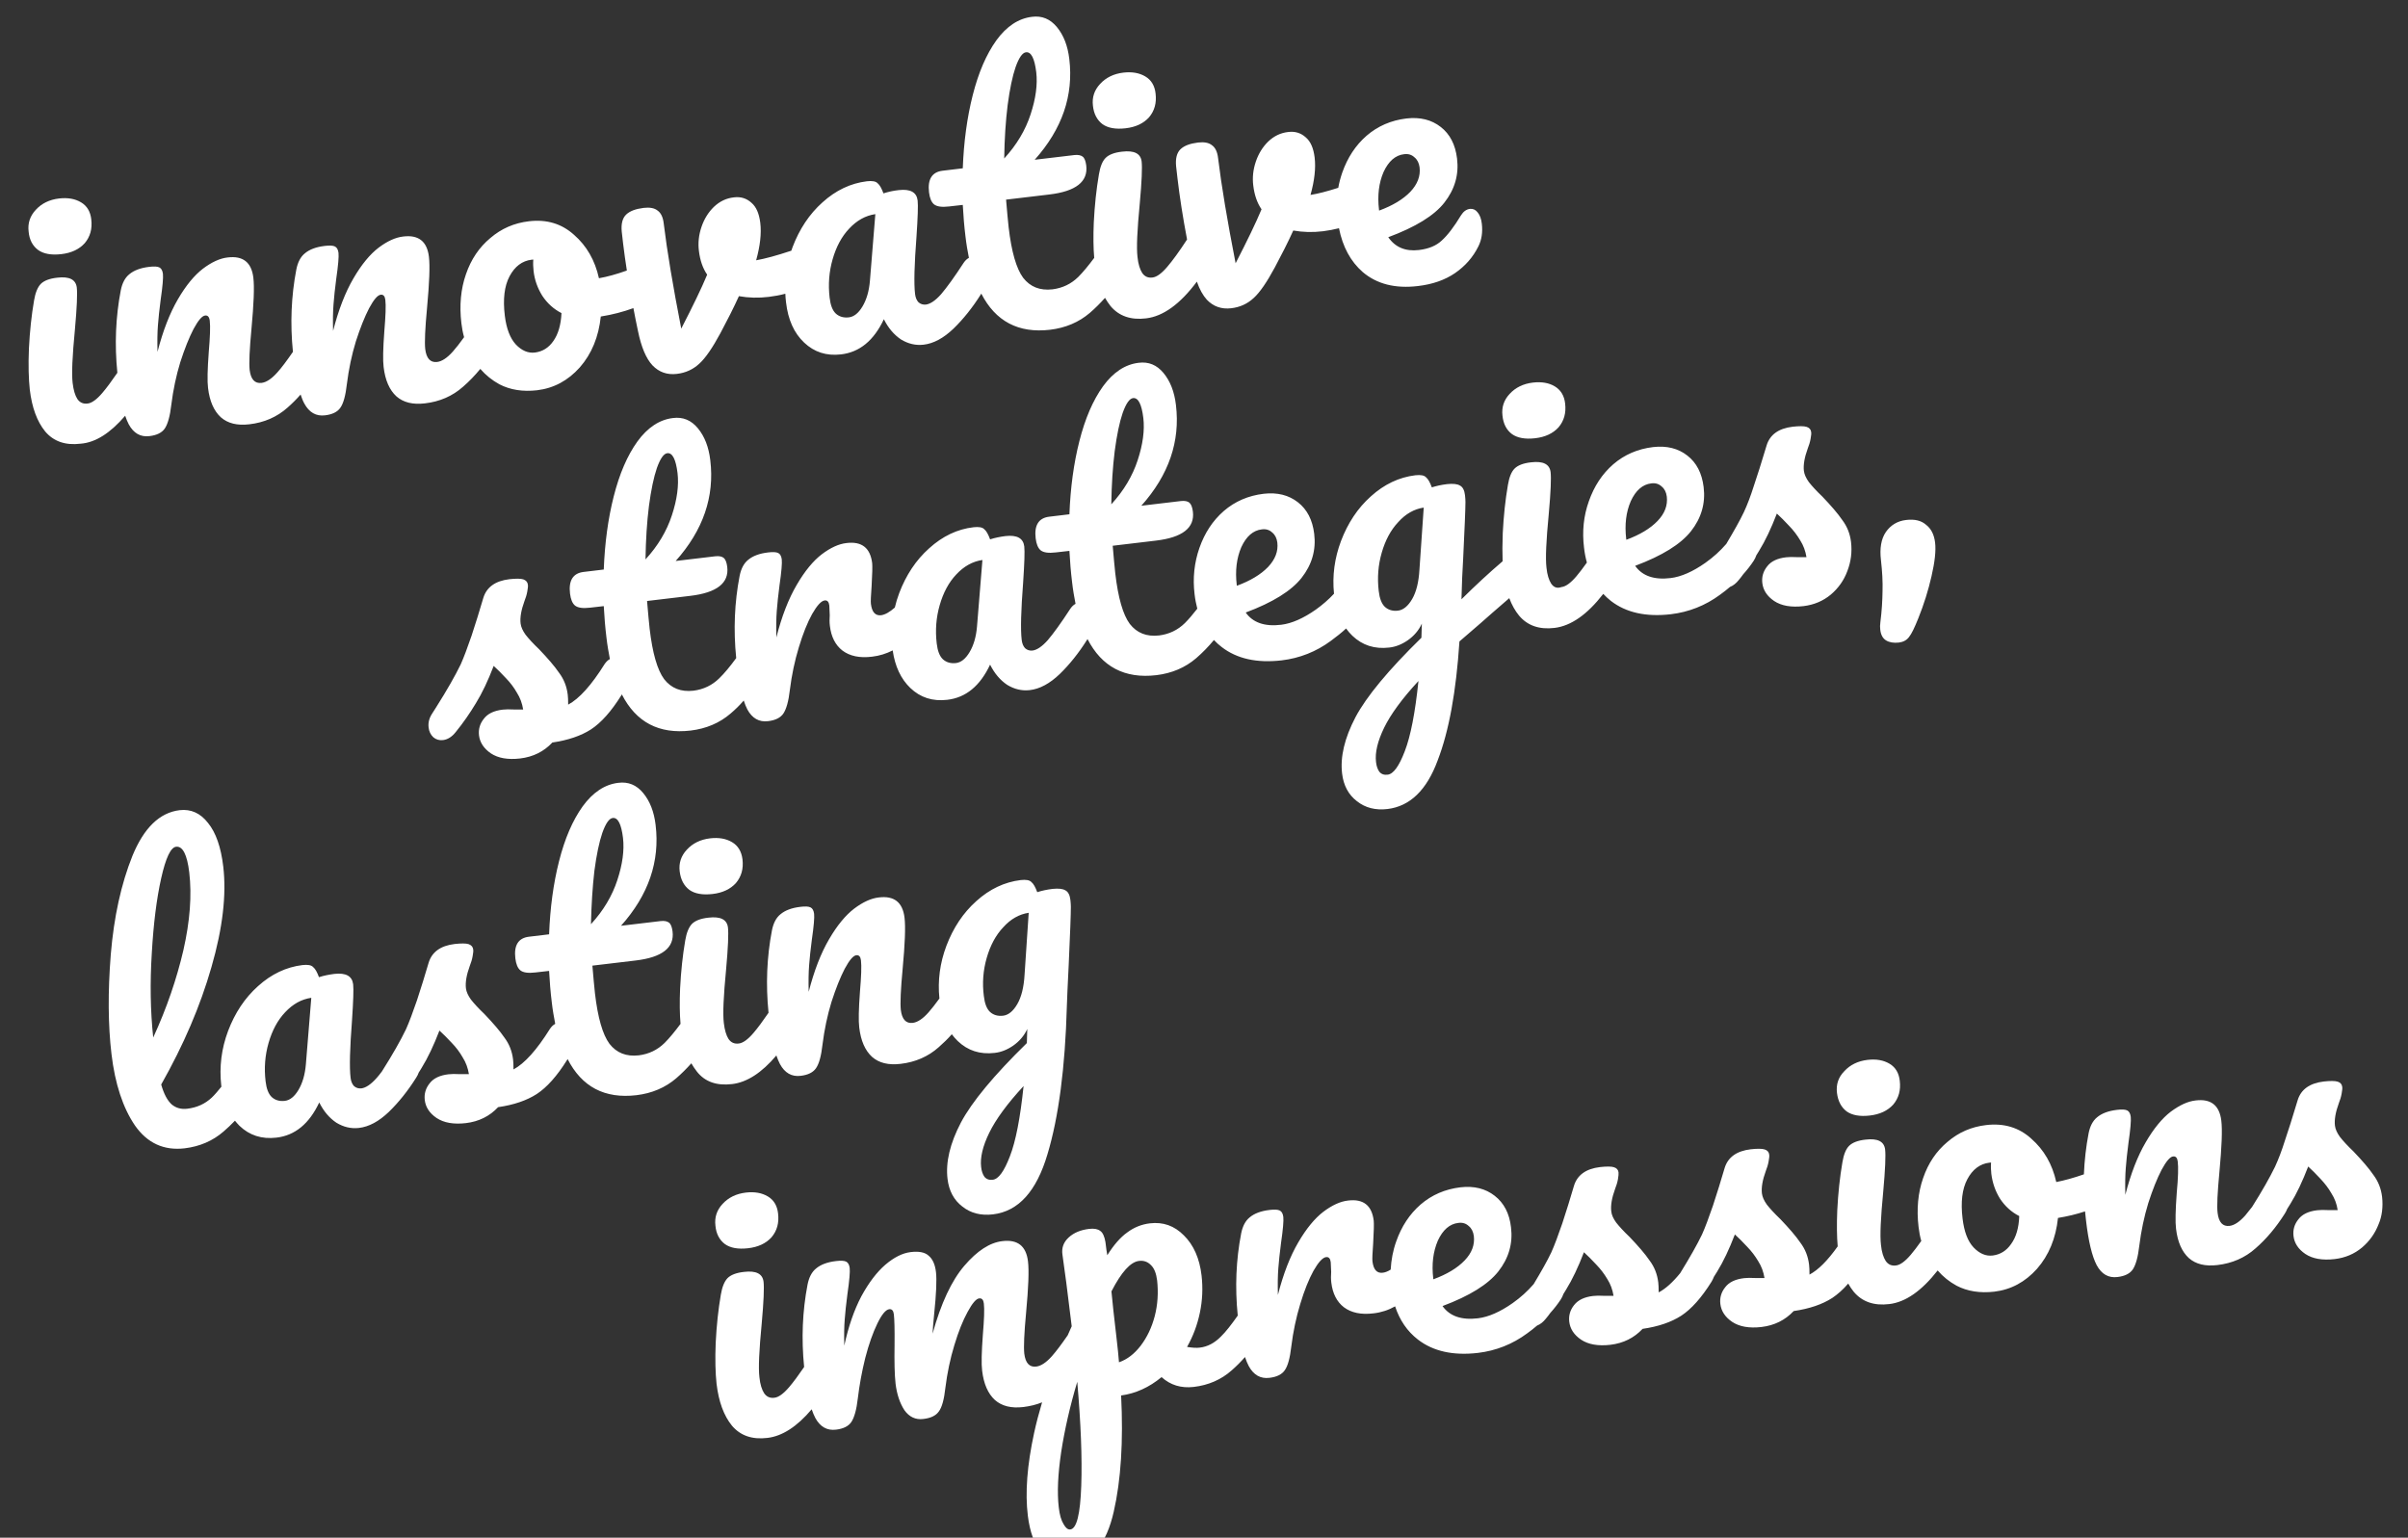
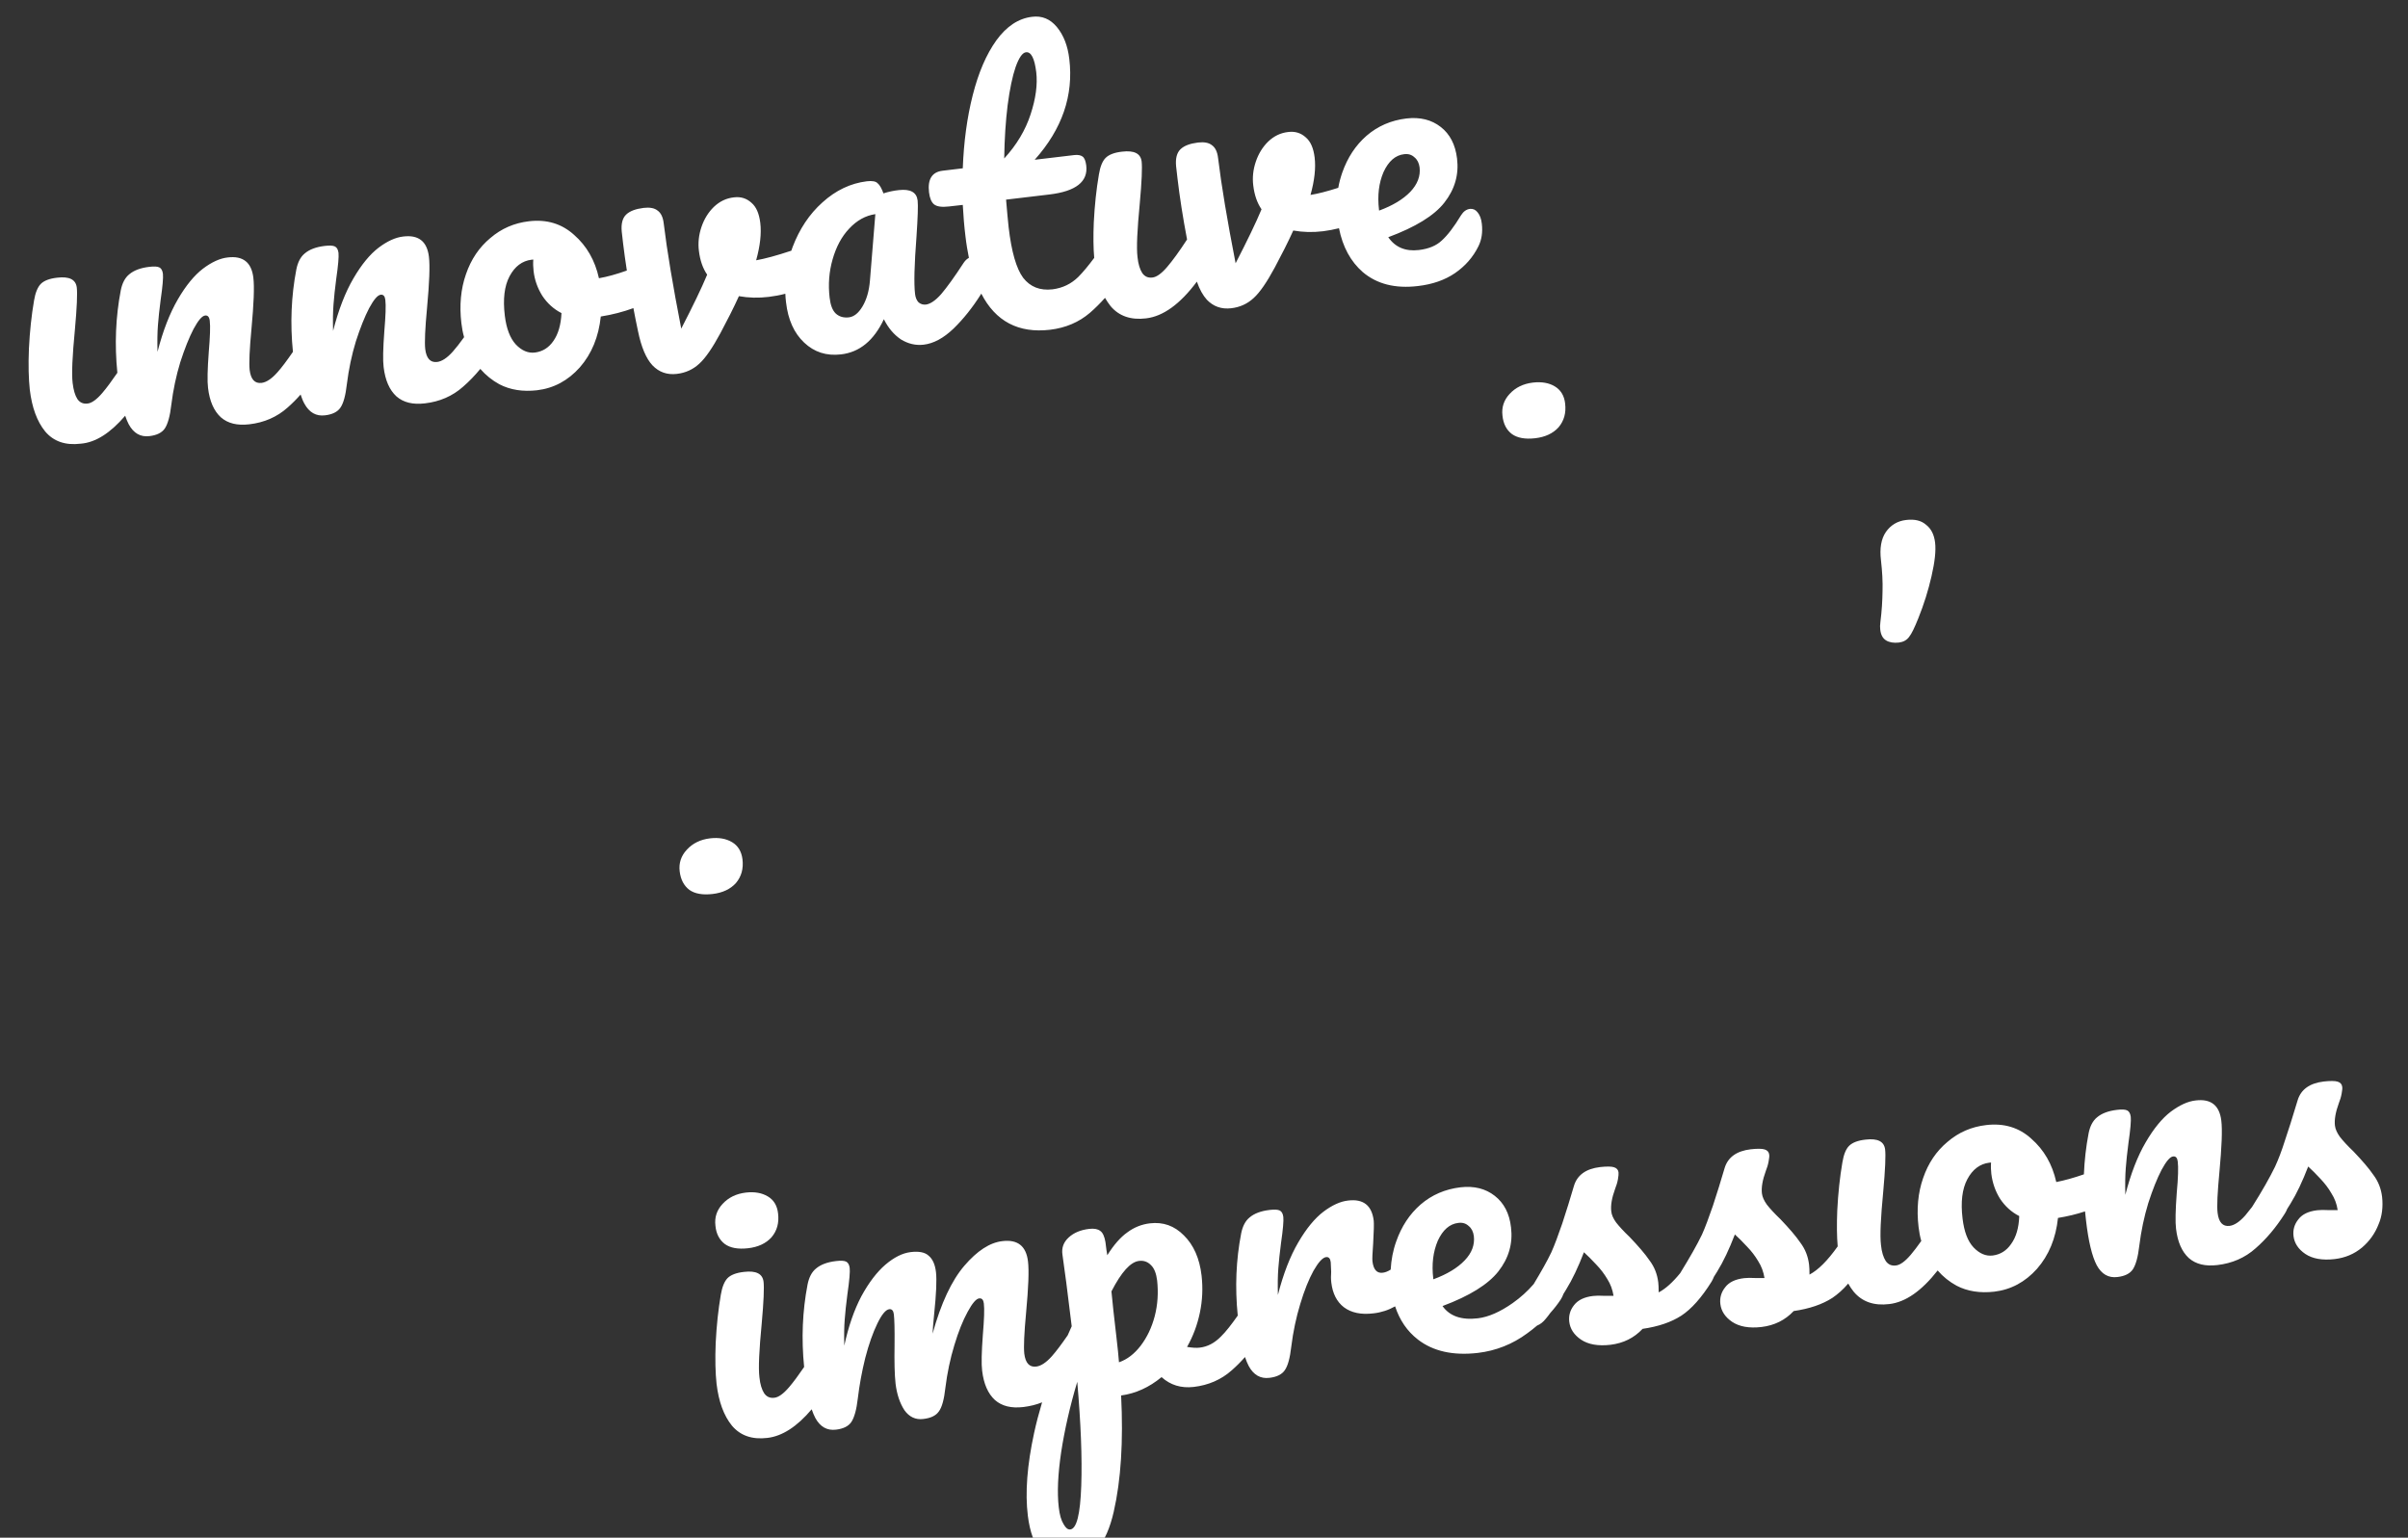
<svg xmlns="http://www.w3.org/2000/svg" version="1.1" id="Layer_1" x="0px" y="0px" viewBox="0 0 1691 1080" style="enable-background:new 0 0 1691 1080;" xml:space="preserve">
  <rect x="0" y="0" width="1691" height="1080" fill="#333333" stroke="none" />
  <style type="text/css">
	.st0{fill:#FFFFFF;}
</style>
  <g>
-     <path class="st0" d="M1290,767.6c0.7,5.8,3,10.1,6.8,13c3.8,2.7,9.3,3.7,16.2,2.9c7.1-0.8,12.6-3.4,16.5-7.7   c3.8-4.5,5.4-10,4.6-16.7c-0.6-5.5-3-9.5-7.2-12c-4.2-2.5-9.3-3.4-15.4-2.7c-6.8,0.8-12.3,3.5-16.4,8   C1290.9,756.7,1289.3,761.8,1290,767.6z" />
    <path class="st0" d="M1672.8,840.6c-0.7-5.8-2.7-10.9-6.1-15.4c-3.2-4.7-7.9-10.1-14-16.5c-4.2-4-7.3-7.4-9.5-10.2   c-2-2.8-3.2-5.4-3.5-7.9c-0.5-4.1,0.4-9.4,2.7-15.7c0.9-2.3,1.6-4.5,2-6.8c0.4-2.2,0.6-3.8,0.4-4.8c-0.2-1.8-1.3-3-3.2-3.6   c-1.9-0.6-5.2-0.6-9.8-0.1c-9.9,1.2-16,5.6-18.3,13.2c-3.6,12-6.6,21.5-9,28.5c-2.2,7-4.5,13-6.9,18.2c-3.6,7.4-8.9,16.8-16.1,28.2   c-1.8,2.3-3.4,4.3-4.8,6c-4,4.5-7.7,6.9-11,7.3c-4.8,0.6-7.6-2.5-8.4-9.1c-0.6-4.6-0.1-14.3,1.3-29.1c1.6-17.3,2.1-29.2,1.3-35.7   c-1.3-10.8-7.3-15.5-18-14.2c-5.5,0.6-11.3,3.3-17.5,7.9c-6,4.6-11.9,11.7-17.6,21.5c-5.7,9.7-10.5,22.1-14.3,36.9   c-0.2-7.4-0.1-13.6,0.3-18.7c0.4-5.1,1-11,1.9-17.8c1.4-9.6,1.9-15.7,1.6-18.3c-0.3-2.3-1.1-3.8-2.5-4.5c-1.4-0.7-3.8-0.8-7.1-0.4   c-6.1,0.7-10.8,2.5-14,5.2c-3.1,2.5-5,6.3-6,11.3c-1.8,9.4-2.9,19-3.3,28.8c-7.2,2.5-13.7,4.3-19.4,5.4   c-2.8-12.6-8.7-22.7-17.5-30.4c-8.6-7.9-19.3-11.1-31.8-9.6c-10.3,1.2-19.3,5.1-27.1,11.8c-7.8,6.5-13.5,14.9-17.1,25.4   c-3.6,10.3-4.7,21.8-3.2,34.4c0.4,3.4,1,6.7,1.9,9.8c-2.8,4-5.3,7.2-7.4,9.7c-4,4.7-7.5,7.2-10.4,7.5c-3.1,0.4-5.5-0.7-7.2-3.2   c-1.6-2.5-2.8-6.2-3.3-11.2c-0.8-6.5-0.2-19,1.6-37.7c1.4-15.4,1.8-25.2,1.3-29.4c-0.7-5.6-5.2-7.9-13.7-6.9   c-5.5,0.6-9.3,2.1-11.6,4.4c-2.3,2.3-3.8,6.2-4.7,11.6c-1.8,10.4-3,21.7-3.6,33.7c-0.4,10-0.3,18.4,0.3,25.3   c-7.1,10-13.7,16.6-19.8,19.8c0-3-0.1-5.4-0.3-7c-0.7-5.8-2.7-10.9-6.1-15.4c-3.2-4.7-7.9-10.1-14-16.5c-4.2-4-7.3-7.4-9.5-10.2   c-2-2.8-3.2-5.4-3.5-7.9c-0.5-4.1,0.4-9.4,2.7-15.7c0.9-2.3,1.6-4.5,2-6.8c0.4-2.2,0.6-3.8,0.4-4.8c-0.2-1.8-1.3-3-3.2-3.6   c-1.9-0.6-5.2-0.6-9.8-0.1c-9.9,1.2-16,5.6-18.3,13.2c-2.6,9-5.4,17.8-8.2,26.4c-2.9,8.4-5.4,15.2-7.7,20.3   c-3.4,7.1-8.6,16.2-15.3,27.1c-5.3,6.5-10.3,11-15.1,13.5c0-3-0.1-5.4-0.3-7c-0.7-5.8-2.7-10.9-6.1-15.4c-3.2-4.7-7.9-10.1-14-16.5   c-4.2-4-7.3-7.4-9.5-10.2c-2-2.8-3.2-5.4-3.4-7.9c-0.5-4.1,0.4-9.4,2.7-15.7c0.9-2.3,1.6-4.5,2-6.8c0.4-2.2,0.5-3.8,0.4-4.8   c-0.2-1.8-1.3-3-3.2-3.6s-5.2-0.6-9.8-0.1c-9.9,1.2-16,5.6-18.3,13.2c-2.6,9-5.4,17.8-8.2,26.4c-2.9,8.4-5.4,15.2-7.7,20.3   c-2.9,6.1-7.1,13.5-12.4,22.3c-4.3,5-9.2,9.4-14.7,13.3c-8.8,6.2-17,9.8-24.4,10.7c-11.6,1.4-19.9-1.5-24.9-8.6   c19-7.1,32-15.2,39.2-24.3c7.3-9.3,10.3-19.6,8.9-31c-1.1-9.8-5-17.1-11.4-22.1c-6.5-5.1-14.5-7.1-24.1-6   c-10.8,1.3-20.1,5.3-28,12.1c-7.8,6.8-13.4,15.4-17.1,25.9c-2.3,6.4-3.5,13-3.9,19.8c-2,1.3-3.9,2-5.6,2.2c-4.1,0.5-6.5-2.2-7.2-8   c-0.2-1.7,0-5.9,0.5-12.6c0.5-8.5,0.6-13.8,0.4-15.9c-1.3-10.8-7.3-15.5-18-14.2c-5.5,0.6-11.3,3.3-17.4,7.9   c-6,4.6-11.9,11.7-17.6,21.5c-5.7,9.7-10.5,22.1-14.3,36.9c-0.2-7.4-0.1-13.6,0.3-18.7c0.4-5.1,1-11,1.9-17.8   c1.4-9.6,1.9-15.7,1.6-18.3c-0.3-2.3-1.1-3.8-2.5-4.5c-1.4-0.7-3.8-0.8-7.1-0.4c-6.1,0.7-10.8,2.5-14,5.2c-3.1,2.5-5,6.3-6,11.3   c-3.6,18.6-4.4,37.8-2.4,57.7c-4.5,6.4-8.4,11.4-11.8,14.7c-4.5,4.6-9.5,7.2-14.9,7.8c-2.3,0.3-5.3,0.1-8.9-0.5   c4.2-7.4,7.2-15.4,9-24c1.8-8.6,2.2-17.3,1.2-26.1c-1.4-12.1-5.6-21.5-12.4-28.2c-6.7-6.8-14.6-9.6-23.9-8.5   c-5.8,0.7-11.1,2.8-15.9,6.4c-4.8,3.4-9.5,8.8-14,16c-0.4-2-0.8-5-1.3-9.2c-0.7-4.1-1.9-6.7-3.7-7.9c-1.7-1.3-4.2-1.8-7.7-1.4   c-6,0.7-10.8,2.7-14.4,6c-3.6,3.3-5.1,7.3-4.4,12.1c1.4,9.4,3.6,26.2,6.5,50.3c-1,2.1-1.9,4.2-2.8,6.3c-4.4,6.4-8.1,11.3-11.1,14.7   c-4,4.5-7.7,6.9-11,7.3c-4.8,0.6-7.6-2.5-8.4-9.1c-0.5-4.6-0.1-14.3,1.3-29.1c1.6-17.3,2.1-29.2,1.3-35.7   c-1.3-10.8-7.3-15.5-18-14.2c-8.8,1-17.7,6.8-26.7,17.3s-16.4,26.4-22.3,47.7c0.1-3,0.5-7.6,1.1-13.7c1.5-14.3,1.9-24.1,1.3-29.4   c-0.6-5.5-2.4-9.4-5.2-11.7c-2.6-2.4-6.8-3.2-12.6-2.5c-5.8,0.7-11.7,3.7-17.8,8.9c-5.9,5.1-11.5,12.4-16.8,22.1   c-5.1,9.7-9.1,21.2-12,34.7c-0.2-7.4-0.1-13.5,0.3-18.4c0.4-5.1,1-11,1.9-17.8c1.4-9.6,1.9-15.7,1.6-18.3c-0.3-2.3-1.1-3.8-2.5-4.5   c-1.4-0.7-3.8-0.8-7.1-0.4c-6.1,0.7-10.8,2.5-14,5.2c-3.1,2.5-5,6.3-6,11.3c-3.6,18.7-4.4,38-2.4,57.9c-4.1,6-7.6,10.7-10.5,14.1   c-4,4.7-7.5,7.2-10.4,7.5c-3.1,0.4-5.5-0.7-7.2-3.2c-1.6-2.5-2.8-6.2-3.3-11.2c-0.8-6.5-0.2-19,1.6-37.7   c1.4-15.4,1.8-25.2,1.3-29.4c-0.7-5.6-5.2-7.9-13.7-6.9c-5.5,0.6-9.3,2.1-11.6,4.4c-2.2,2.3-3.8,6.2-4.7,11.6   c-1.8,10.4-3,21.7-3.6,33.7c-0.5,11.8-0.2,21.4,0.6,28.9c1.5,12.6,5.1,22.4,10.8,29.4c5.9,7,14.2,9.9,24.9,8.6   c10.4-1.2,20.8-7.9,31.1-20.1c0.8,2.3,1.6,4.3,2.5,6c3.4,6.3,8.3,9.1,14.6,8.3c5.1-0.6,8.7-2.4,10.7-5.3c2.1-3.1,3.7-8.7,4.6-16.7   c1.1-9.2,2.8-18.6,5.2-28.3c2.5-9.7,5.4-17.8,8.5-24.2c3.1-6.4,5.9-9.8,8.4-10.1c1.8-0.2,2.9,1,3.2,3.6c0.4,3.3,0.6,10.3,0.5,21.1   c-0.2,12.1,0,21.3,0.7,27.6c0.9,7.4,3,13.7,6.2,18.6c3.4,4.8,7.9,6.9,13.3,6.2c5.3-0.6,8.9-2.4,10.9-5.3c2.2-2.9,3.7-8.5,4.6-16.7   c1.3-10.4,3.4-20.4,6.3-29.9c2.9-9.6,6-17.3,9.3-23.3c3.3-6.1,6-9.3,8.2-9.5c1.8-0.2,2.9,1,3.2,3.6c0.5,4,0.2,11.3-0.7,22   c-0.9,12.2-1.1,20.6-0.5,25.2c1.1,9.3,4.1,16.1,9,20.6c4.9,4.3,11.5,5.9,20,4.9c4.7-0.6,9-1.6,13.1-3.3c-2.2,7.4-4.1,14.6-5.6,21.5   c-4.9,22.6-6.4,42-4.4,58.2c1.4,11.4,4.6,20.1,9.6,26.1c5.1,5.9,12.1,8.4,21,7.3c14.7-1.7,24.6-13.8,29.7-36.2   c5.1-22.3,6.8-49.5,5.2-81.7c10.2-1.4,19.7-5.7,28.4-12.9c6.2,5.6,13.7,7.9,22.5,6.9c10.4-1.2,19.4-5.1,26.8-11.7   c3.2-2.8,6.3-5.9,9.3-9.3c0.8,2.4,1.7,4.6,2.6,6.3c3.4,6.3,8.3,9.1,14.6,8.3c5.1-0.6,8.7-2.4,10.7-5.3c2.2-3.1,3.7-8.7,4.6-16.7   c1.3-10.4,3.4-20.4,6.3-29.9c2.9-9.6,6-17.3,9.3-23.3c3.5-6.1,6.4-9.3,8.9-9.6c1.8-0.2,2.9,1,3.2,3.6c0.1,1.2,0.2,3.4,0.3,6.8   c-0.2,2.5-0.2,5.1,0.1,7.5c0.9,7.6,3.8,13.4,8.8,17.3c5.2,3.9,12.1,5.4,20.9,4.3c5.4-0.6,10.5-2.3,15.1-4.9   c3.2,9.7,8.5,17.5,16,23.3c10.7,8.3,24.8,11.4,42.1,9.4c12.7-1.5,24.3-6.1,34.6-13.7c2.5-1.8,4.8-3.6,7-5.5   c2.3-0.9,4.3-2.5,6.2-4.9c1.1-1.3,2.1-2.6,3.1-4c2.8-3.1,5.2-6.2,7.3-9.4c0.8-1.2,1.4-2.5,1.9-3.9c0.6-1,1.3-2,1.9-3.1   c4.4-7.1,8.5-15.8,12.5-26.2c2.6,2.4,5.5,5.2,8.6,8.6c3.1,3.2,5.6,6.5,7.8,10.2c2.3,3.6,3.7,7.5,4.4,11.8c-1.5,0-3.8,0-6.8,0   c-2.9-0.2-5.4-0.1-7.5,0.1c-6.1,0.7-10.6,2.8-13.4,6.4c-2.8,3.5-3.9,7.4-3.4,11.7c0.6,5,3.3,9.2,8.3,12.6c5.1,3.4,12,4.6,20.6,3.6   c9.1-1.1,16.6-4.8,22.6-11.2c11.1-1.6,20.1-4.7,27.1-9.2c7.2-4.7,14.3-12.7,21.3-23.9c0.7-1.1,1.2-2.3,1.7-3.5   c0.7-1.2,1.5-2.3,2.2-3.5c4.4-7.1,8.5-15.8,12.5-26.2c2.6,2.4,5.5,5.2,8.6,8.6c3.1,3.2,5.6,6.5,7.8,10.2c2.3,3.6,3.7,7.5,4.4,11.8   c-1.5,0-3.8,0-6.8,0c-2.9-0.2-5.4-0.1-7.5,0.1c-6.1,0.7-10.6,2.8-13.3,6.4c-2.8,3.5-3.9,7.4-3.4,11.7c0.6,5,3.3,9.2,8.3,12.6   c5.1,3.4,12,4.6,20.6,3.6c9.1-1.1,16.6-4.8,22.6-11.2c11.1-1.6,20.1-4.7,27.1-9.2c3.7-2.5,7.5-5.8,11.2-10.1c1.2,2.1,2.4,4,3.9,5.8   c5.9,7,14.2,9.9,24.9,8.6c11.4-1.3,22.7-9.2,34-23.6c3.8,4.4,8.2,7.9,13.3,10.7c7.7,4,16.5,5.3,26.4,4.2   c11.8-1.4,21.8-6.8,30.1-16.1c8.3-9.5,13.2-21.4,14.7-35.7c6.7-1.1,13-2.6,19-4.6c0.2,2.2,0.4,4.3,0.7,6.5   c1.7,14.6,4.2,25,7.5,31.3c3.4,6.3,8.3,9.1,14.6,8.3c5.1-0.6,8.7-2.4,10.7-5.3c2.1-3.1,3.7-8.7,4.6-16.7   c1.3-10.4,3.4-20.4,6.3-29.9c3.1-9.6,6.2-17.3,9.3-23.3c3.3-6.1,6-9.3,8.2-9.5c1.8-0.2,2.9,1,3.2,3.6c0.5,4,0.3,11.3-0.7,22   c-0.9,12.2-1.1,20.6-0.5,25.2c1.1,9.3,4.1,16.1,9,20.6c4.9,4.3,11.5,5.9,20,4.9c10.4-1.2,19.4-5.1,26.8-11.7   c7.6-6.6,14.4-14.7,20.5-24.3c0.7-1.1,1.3-2.2,1.8-3.5c0.7-1.2,1.5-2.3,2.2-3.5c4.4-7.1,8.5-15.8,12.5-26.2   c2.6,2.4,5.5,5.2,8.6,8.6c3,3.2,5.6,6.5,7.7,10.2c2.3,3.6,3.8,7.5,4.4,11.8c-1.5,0-3.8,0-6.8,0c-2.9-0.2-5.4-0.1-7.5,0.1   c-6.1,0.7-10.6,2.8-13.3,6.4c-2.8,3.5-3.9,7.4-3.4,11.7c0.6,5,3.3,9.2,8.3,12.6c5.1,3.4,12,4.6,20.6,3.6c7.5-0.9,13.8-3.6,19.2-8.1   c5.3-4.5,9.2-10,11.7-16.5C1672.7,854.4,1673.6,847.6,1672.8,840.6z M759.3,1043.6c-0.7,19.9-3.2,30.1-7.7,30.6   c-1.7,0.2-3.2-1-4.7-3.7c-1.7-2.7-2.8-6.6-3.4-11.9c-1.2-10.3-0.6-23.2,1.7-38.7c2.4-15.6,6.1-32,11.3-49.4   C759,999.5,760,1023.8,759.3,1043.6z M810.9,924.4c-2.1,8-5.4,14.9-9.9,20.8c-4.4,5.7-9.4,9.6-15.2,11.6c-0.3-4.2-0.9-10-1.8-17.7   c-1.7-14.1-2.8-24.8-3.5-32.1c7-13.6,13.4-20.7,19.4-21.4c3.3-0.4,6.1,0.6,8.4,3c2.3,2.2,3.7,5.9,4.3,10.8   C813.5,908,813,916.3,810.9,924.4z M1006.5,898c-1.2-10.1-0.1-18.9,3.2-26.6c3.5-7.6,8.3-11.8,14.4-12.5c3-0.4,5.4,0.4,7.3,2.2   c2,1.6,3.2,4,3.6,7.1c0.7,6.1-1.4,11.8-6.5,17.1c-5.1,5.3-12.4,9.7-21.9,13.2L1006.5,898z M1412.3,873.7c-3.3,4.8-7.6,7.4-12.9,8.1   c-4.8,0.6-9.3-1.3-13.5-5.7c-4.1-4.4-6.6-11.1-7.7-20.2c-1.4-11.6-0.3-20.8,3.3-27.6c3.7-7,8.9-10.9,15.5-11.7l1.2-0.1   c-0.2,2.7-0.1,5.4,0.2,8c0.8,6.3,2.8,12.1,6.1,17.4c3.5,5.3,8,9.4,13.5,12.2C1417.7,862.4,1415.8,868.9,1412.3,873.7z" />
    <path class="st0" d="M1324.5,449.8c2.3,1.4,5.3,1.9,9,1.5c3.1-0.4,5.5-1.7,7.1-3.9c1.8-2.2,3.9-6.6,6.5-13.1   c3.9-9.7,7-19.5,9.3-29.6c2.3-10,3.2-17.9,2.5-23.7c-0.7-5.5-2.7-9.6-6.3-12.4c-3.4-3-8-4.1-14-3.4c-6.1,0.7-10.9,3.6-14.3,8.5   c-3.3,4.9-4.4,11.5-3.4,19.8c0.9,7.9,1.3,15.2,1.1,21.8c-0.1,6.6-0.5,13.7-1.5,21.6c-0.3,2-0.3,3.8-0.1,5.3   C1320.8,445.9,1322.2,448.4,1324.5,449.8z" />
-     <path class="st0" d="M774.2,87.2c3.8,2.7,9.2,3.7,16.2,2.9c7.1-0.8,12.6-3.4,16.5-7.7c3.8-4.5,5.4-10,4.6-16.7   c-0.6-5.5-3-9.5-7.2-12c-4.2-2.5-9.3-3.4-15.4-2.7c-6.8,0.8-12.3,3.5-16.4,8c-4,4.3-5.7,9.4-5,15.2C768.1,80,770.4,84.3,774.2,87.2   z" />
-     <path class="st0" d="M514.1,761.4c10.4-1.2,20.8-7.9,31.1-20.1c0.8,2.3,1.6,4.3,2.5,6c3.4,6.3,8.3,9.1,14.6,8.3   c5.1-0.6,8.7-2.4,10.7-5.3c2.2-3.1,3.7-8.7,4.6-16.7c1.3-10.4,3.4-20.4,6.3-29.9c3.1-9.6,6.2-17.3,9.3-23.3c3.3-6.1,6-9.3,8.2-9.5   c1.8-0.2,2.9,1,3.2,3.6c0.5,4,0.2,11.3-0.7,22c-0.9,12.2-1.1,20.6-0.5,25.2c1.1,9.3,4.1,16.1,9,20.6c4.9,4.3,11.5,5.9,20,4.9   c10.4-1.2,19.4-5.1,26.8-11.7c3.2-2.8,6.3-5.8,9.2-9.1c1.3,1.7,2.6,3.3,4.2,4.8c7,6.7,15.6,9.5,25.9,8.3c4.5-0.5,8.8-2.2,13-5.1   c4.3-3,7.7-6.9,9.9-11.7l-0.3,9.9c-23.2,22.7-38.6,41.3-46.3,55.8c-7.7,14.7-10.8,27.9-9.4,39.6c1,8.4,4.5,14.9,10.4,19.4   c5.9,4.7,13.1,6.5,21.5,5.5c17.9-2.1,30.6-16.2,38.3-42.3c7.8-25.9,12.4-60.6,13.6-104.1c0.1-4.7,0.6-14.4,1.3-29.1   c1-21.8,1.5-35.2,1.5-40.5c0-1.2-0.1-2.8-0.3-4.7c-0.4-3.6-1.6-5.9-3.6-6.9c-1.8-1.1-4.8-1.4-8.9-1c-4.1,0.5-7.7,1.3-10.8,2.3   c-1.3-3.5-2.6-5.9-4.1-7.1c-1.3-1.4-3.8-1.8-7.5-1.4c-11.4,1.4-21.8,6.3-31.2,14.8c-9.3,8.3-16.2,18.8-21,31.4   c-4.5,12-6.2,24.3-4.9,37c-2.9,4-5.5,7.3-7.7,9.8c-4,4.5-7.7,6.9-11,7.3c-4.8,0.6-7.6-2.5-8.4-9.1c-0.5-4.6-0.1-14.3,1.3-29.1   c1.6-17.3,2.1-29.2,1.3-35.7c-1.3-10.8-7.3-15.5-18-14.2c-5.5,0.6-11.3,3.3-17.4,7.9c-6,4.6-11.9,11.7-17.6,21.5   c-5.7,9.7-10.5,22.1-14.3,36.9c-0.2-7.4-0.1-13.6,0.3-18.7c0.4-5.1,1-11,1.9-17.8c1.4-9.6,1.9-15.7,1.6-18.3   c-0.3-2.3-1.1-3.8-2.5-4.5s-3.8-0.8-7.1-0.4c-6.1,0.7-10.8,2.5-14,5.2c-3.1,2.5-5,6.3-6,11.3c-3.6,18.7-4.4,38-2.4,57.9   c-4.1,6-7.6,10.7-10.5,14.1c-4,4.7-7.5,7.2-10.4,7.5c-3.1,0.4-5.5-0.7-7.2-3.2c-1.6-2.5-2.7-6.2-3.3-11.2c-0.8-6.5-0.2-19,1.6-37.7   c1.4-15.4,1.8-25.2,1.3-29.4c-0.7-5.6-5.2-7.9-13.7-6.9c-5.5,0.6-9.3,2.1-11.6,4.4c-2.2,2.3-3.8,6.2-4.7,11.6   c-1.8,10.4-3,21.7-3.6,33.7c-0.4,9.8-0.3,18.1,0.3,24.9c-4.1,5.5-7.8,10-11.2,13.4c-5,4.9-11,7.8-18.1,8.7   c-8.8,1-15.6-1.7-20.6-8.1c-4.8-6.5-8.2-18.3-10.2-35.5c-0.5-4.6-1.1-11.1-1.8-19.4l30.3-3.6c18.7-2.2,27.4-9,26-20.4   c-0.4-3.1-1.2-5.2-2.5-6.2c-1.3-1-3.3-1.4-5.9-1.1l-27.8,3.3c19.3-21.6,27.4-45.2,24.3-70.8c-1.1-9.3-4-16.7-8.7-22.4   c-4.7-5.7-10.5-8.1-17.5-7.2c-9.4,1.1-17.8,6.6-25,16.5c-7.1,9.9-12.6,22.7-16.6,38.5c-4,15.7-6.3,32.9-7,51.4l-14.2,1.7   c-7.4,0.9-10.6,6-9.5,15.2c0.5,4,1.6,6.8,3.5,8.4c2,1.6,5.5,2.1,10.5,1.5l9.7-1.1c0.4,7.5,1,14.9,1.9,22.2c0.6,5.3,1.5,10.3,2.4,15   c-1.4,0.7-2.6,1.9-3.7,3.5c-9.3,14.9-17.8,24.3-25.6,28.5c0-3-0.1-5.4-0.3-7c-0.7-5.8-2.7-10.9-6.1-15.4c-3.2-4.7-7.9-10.1-14-16.5   c-4.2-4-7.3-7.4-9.5-10.2c-2-2.8-3.2-5.4-3.5-7.9c-0.5-4.1,0.4-9.4,2.7-15.7c0.9-2.3,1.6-4.5,2-6.8c0.4-2.2,0.6-3.8,0.4-4.8   c-0.2-1.8-1.3-3-3.2-3.7c-1.9-0.6-5.2-0.6-9.8-0.1c-9.9,1.2-16,5.6-18.3,13.2c-2.6,9-5.4,17.8-8.2,26.4c-2.9,8.4-5.4,15.2-7.7,20.3   c-3.7,7.7-9.3,17.6-16.9,29.6c-1.3,1.7-2.5,3.3-3.7,4.6c-4,4.5-7.6,6.9-10.7,7.3c-2,0.2-3.7-0.3-5.2-1.6c-1.3-1.4-2.1-3.3-2.4-5.8   c-0.9-7.4-0.5-20.9,1-40.4c0.9-13.4,1.2-21.8,0.8-25.3c-0.7-5.8-5.1-8.2-13.2-7.3c-3.8,0.5-7.4,1.2-10.8,2.3   c-1.3-3.5-2.6-5.9-4.1-7.1c-1.3-1.4-3.8-1.8-7.5-1.4c-11.4,1.4-21.8,6.3-31.2,14.8c-9.3,8.3-16.2,18.8-21,31.4   c-4.7,12.5-6.3,25.3-4.8,38.6c0,0.2,0.1,0.4,0.1,0.6c-2.5,3.1-4.7,5.7-6.8,7.7c-4.7,4.4-10.4,7-17.2,7.8c-4.3,0.5-7.9-0.5-10.9-3   c-3-2.7-5.5-7.3-7.4-14c15.7-27.7,27.5-55.2,35.3-82.5c7.9-27.3,10.6-50.8,8.3-70.5c-1.6-13.7-5.2-24-10.7-30.7   c-5.3-6.9-12-9.9-19.9-9c-14.1,1.7-25.1,12.4-33.2,32.1c-7.9,19.7-13,42.8-15.2,69.3c-2.1,26.4-1.9,49.7,0.5,69.9   c2.5,21,8,37.7,16.5,50.2c8.7,12.4,20.3,17.7,34.9,16c10.6-1.3,19.7-5.2,27.3-11.8c2.8-2.4,5.4-4.9,8-7.6c1,1.3,2.1,2.4,3.2,3.6   c7,6.7,15.6,9.5,25.9,8.3c13.1-1.5,23.1-9.8,30.1-24.7c3.1,6.2,7.1,10.9,12,14.2c5.1,3.1,10.3,4.3,15.8,3.7   c7.1-0.8,14.1-4.6,21.1-11.3c6.9-6.7,13.3-14.7,19.1-23.9c0.8-1.2,1.4-2.4,1.9-3.8c0.7-1.1,1.4-2.1,2-3.2   c4.4-7.1,8.5-15.8,12.5-26.2c2.6,2.4,5.5,5.2,8.6,8.6c3.1,3.2,5.6,6.5,7.7,10.2c2.3,3.6,3.7,7.5,4.4,11.8c-1.5,0-3.8,0-6.8,0   c-2.9-0.2-5.4-0.1-7.5,0.1c-6.1,0.7-10.6,2.8-13.3,6.4c-2.8,3.5-3.9,7.4-3.4,11.7c0.6,5,3.3,9.2,8.3,12.6c5.1,3.4,12,4.6,20.6,3.6   c9.1-1.1,16.6-4.8,22.6-11.2c11.1-1.6,20.1-4.7,27.1-9.2c7.2-4.7,14.3-12.7,21.3-23.9c0.1-0.2,0.3-0.5,0.4-0.7   c10,19.6,26.1,28,48.3,25.4c10.9-1.3,20.3-5.3,28-11.9c3.7-3.2,7.2-6.7,10.6-10.5c1.2,2.1,2.5,4,3.9,5.8   C495,759.8,503.3,762.7,514.1,761.4z M709.2,812.1c-4,10.5-8,16.1-12.1,16.5c-2.5,0.3-4.4-0.4-5.8-2.1c-1.2-1.7-2-4-2.3-6.8   c-0.8-6.6,1.1-14.7,5.7-24.1c4.6-9.4,12.6-20.4,24.1-32.8C716.5,785.1,713.3,801.6,709.2,812.1z M692.9,672.8   c2.5-8.7,6.3-15.9,11.6-21.5c5.2-5.8,11.2-9.2,17.9-10.2l-2.9,43.4c-0.5,8.8-2.2,15.7-5.1,20.7c-2.9,5-6.3,7.8-10.1,8.2   c-3.6,0.4-6.7-0.5-9.1-2.7c-2.3-2.2-3.7-5.9-4.3-11.1C689.7,690.5,690.4,681.5,692.9,672.8z M106.6,669.4   c1.2-20.8,3.4-38.3,6.6-52.6c3.2-14.3,6.7-21.7,10.5-22.1c4.6-0.5,7.7,5.5,9.2,18c1.9,16.1,0.5,34.3-4.1,54.6   c-4.7,20.2-11.7,40.7-21.2,61.4C105.6,710,105.3,690.2,106.6,669.4z M214.8,747.5c-0.6,7.3-2.4,13.3-5.2,18c-2.8,4.7-6,7.3-9.7,7.7   c-3.6,0.4-6.7-0.5-9.1-2.7c-2.3-2.2-3.7-5.9-4.3-11.1c-1.1-9.3-0.4-18.2,2.1-26.9c2.5-8.7,6.3-15.9,11.6-21.5   c5.4-5.8,11.5-9.2,18.4-10.2L214.8,747.5z M417.4,611.7c1.5-11.4,3.4-20.4,5.6-26.8c2.4-6.7,4.8-10.1,7.3-10.4   c3.6-0.4,6,4.2,7.2,14c1,8.6-0.3,18.5-4,29.7c-3.6,11-9.7,21.3-18.5,30.9C415.3,635.4,416.1,623,417.4,611.7z" />
    <path class="st0" d="M87.9,292c0.8,2.3,1.6,4.3,2.5,6c3.4,6.3,8.3,9.1,14.6,8.3c5.1-0.6,8.7-2.4,10.7-5.3c2.1-3.1,3.7-8.7,4.6-16.7   c1.3-10.4,3.4-20.4,6.3-29.9c3.1-9.6,6.2-17.3,9.3-23.3c3.3-6.1,6-9.3,8.2-9.5c1.8-0.2,2.9,1,3.2,3.7c0.5,4,0.2,11.3-0.7,22   c-0.9,12.2-1.1,20.6-0.5,25.2c1.1,9.3,4.1,16.1,9,20.6c4.9,4.3,11.5,5.9,20,4.9c10.4-1.2,19.4-5.1,26.8-11.7   c3.2-2.8,6.3-5.9,9.2-9.2c0.8,2.4,1.6,4.5,2.6,6.3c3.4,6.3,8.3,9.1,14.6,8.3c5.1-0.6,8.7-2.4,10.7-5.3c2.2-3.1,3.7-8.7,4.6-16.7   c1.3-10.4,3.4-20.4,6.3-29.9c3.1-9.6,6.2-17.3,9.3-23.3c3.3-6.1,6-9.3,8.2-9.5c1.8-0.2,2.9,1,3.2,3.6c0.5,4,0.2,11.3-0.7,22   c-0.9,12.2-1.1,20.6-0.5,25.2c1.1,9.3,4.1,16.1,9,20.6c4.9,4.3,11.5,5.9,20,4.9c10.4-1.2,19.4-5.1,26.8-11.7   c4.3-3.7,8.3-7.9,12.1-12.5c3.8,4.4,8.3,8,13.4,10.8c7.7,4,16.5,5.3,26.4,4.2c11.8-1.4,21.8-6.8,30.1-16.1   c8.3-9.5,13.2-21.4,14.7-35.7c8.2-1.3,15.8-3.3,22.9-5.9c1,5.2,2,10.5,3.2,16c2.3,11.3,5.7,19.4,10.2,24.2c4.6,4.8,10.3,6.8,17.1,6   c6.1-0.7,11.4-3.1,15.8-7.2c4.4-4,9.3-11.2,14.8-21.4c4.8-9,9.2-17.6,13-26c6.7,1.2,13.7,1.4,21,0.5c4-0.5,7.9-1.2,11.6-2.2   c0.1,2,0.2,4,0.5,6.1c1.4,12.1,5.6,21.5,12.7,28.2s15.6,9.5,25.9,8.3c13.1-1.5,23.1-9.8,30.1-24.7c3.1,6.2,7.1,10.9,12,14.2   c5.1,3.1,10.3,4.3,15.8,3.7c7.1-0.8,14.1-4.6,21.1-11.3c6.9-6.7,13.3-14.7,19.1-23.9c0.1-0.2,0.3-0.4,0.4-0.7   c10,19.5,26.1,28,48.3,25.4c10.9-1.3,20.3-5.3,28-11.9c3.7-3.2,7.2-6.7,10.6-10.5c1.2,2.1,2.5,4,3.9,5.8c5.9,7,14.2,9.9,24.9,8.6   c12-1.4,23.9-10,35.7-25.8c1.9,5.5,4.3,9.7,7,12.7c4.6,4.8,10.3,6.8,17.1,6c6.1-0.7,11.4-3.1,15.8-7.2c4.4-4,9.3-11.2,14.8-21.4   c4.8-9,9.2-17.6,13-26c6.7,1.2,13.7,1.4,21,0.5c3.8-0.5,7.6-1.2,11.1-2.1c2.6,13.1,8.2,23.4,16.7,30.8c9.9,8.4,22.8,11.7,38.7,9.8   c10.4-1.2,19.1-4.3,26.1-9.1c7.1-4.9,12.6-11.1,16.4-18.8c2.3-4.6,3.1-9.9,2.4-15.9c-0.4-3.5-1.4-6.1-3-8c-1.4-1.8-3.2-2.6-5.3-2.4   c-2.5,0.3-4.6,1.8-6.3,4.5c-4.9,8.1-9.4,14-13.5,17.7c-3.9,3.7-9.3,5.9-16.1,6.7c-9.4,1.1-16.6-1.9-21.5-9   c19.1-7.1,32.3-15.2,39.4-24.3c7.3-9.3,10.3-19.6,8.9-31c-1.2-9.8-5-17.1-11.4-22.1c-6.5-5.1-14.5-7.1-24.1-6   c-10.8,1.3-20.1,5.3-28,12.1c-7.8,6.8-13.4,15.4-17.1,25.9c-1.2,3.5-2.2,7.1-2.8,10.7c-7.8,2.5-14.4,4.2-19.5,5   c2.8-10.1,3.8-18.8,2.9-26.3c-0.8-6.5-2.8-11.2-6.2-14.1c-3.4-3.1-7.5-4.4-12.3-3.8c-5.5,0.6-10.1,2.9-14.1,6.7   c-3.9,3.8-6.8,8.5-8.7,14.1c-1.9,5.6-2.5,11.2-1.8,16.8c0.8,6.6,2.7,12.2,5.8,16.7c-3.9,9.4-10,22-18.2,37.9   c-5.9-30.2-10-54.8-12.3-73.8c-0.5-4.5-2-7.5-4.3-9.1c-2.2-1.8-5.5-2.4-9.8-1.9c-5.6,0.7-9.7,2.2-12.3,4.7   c-2.6,2.5-3.6,6.5-3.1,11.9l1,8.7c1.5,12.8,3.7,27,6.7,42.8c-5.6,8.6-10.3,15-13.9,19.2c-4,4.7-7.5,7.2-10.4,7.5   c-3.1,0.4-5.5-0.7-7.2-3.2c-1.6-2.5-2.8-6.2-3.3-11.2c-0.8-6.5-0.2-19,1.6-37.7c1.4-15.4,1.8-25.2,1.3-29.4   c-0.7-5.6-5.2-7.9-13.7-6.9c-5.5,0.6-9.3,2.1-11.6,4.4s-3.8,6.2-4.7,11.6c-1.8,10.4-3,21.7-3.6,33.7c-0.4,9.8-0.3,18.1,0.3,24.9   c-4.1,5.5-7.8,10-11.2,13.4c-5,4.9-11,7.8-18.1,8.7c-8.8,1-15.6-1.7-20.6-8.1c-4.8-6.5-8.2-18.3-10.2-35.5   c-0.5-4.6-1.1-11.1-1.8-19.4l30.3-3.6c18.7-2.2,27.4-9,26-20.4c-0.4-3.1-1.2-5.2-2.5-6.2c-1.3-1-3.3-1.4-5.9-1.1l-27.8,3.3   c19.3-21.6,27.4-45.2,24.3-70.8c-1.1-9.3-4-16.7-8.7-22.4c-4.7-5.7-10.5-8.1-17.5-7.2c-9.4,1.1-17.8,6.6-25,16.5   c-7.1,9.9-12.6,22.7-16.6,38.5c-4,15.7-6.3,32.9-7,51.4l-14.2,1.7c-7.4,0.9-10.6,6-9.5,15.2c0.5,4,1.6,6.8,3.5,8.4   c2,1.6,5.5,2.1,10.5,1.5l9.7-1.1c0.4,7.5,1,14.9,1.9,22.2c0.6,5.3,1.5,10.4,2.4,15c-1.4,0.7-2.6,1.9-3.7,3.5   c-6.5,10-11.8,17.3-15.8,22c-4,4.5-7.6,6.9-10.7,7.3c-2,0.2-3.7-0.3-5.2-1.6c-1.3-1.4-2.1-3.3-2.4-5.8c-0.9-7.4-0.5-20.9,1-40.4   c0.9-13.4,1.2-21.8,0.8-25.3c-0.7-5.8-5.1-8.2-13.2-7.3c-3.8,0.4-7.4,1.2-10.8,2.3c-1.3-3.5-2.6-5.9-4.1-7.1   c-1.3-1.4-3.8-1.8-7.5-1.4c-11.4,1.4-21.8,6.3-31.2,14.8c-9.3,8.3-16.2,18.8-21,31.4c-0.3,0.9-0.6,1.7-0.9,2.6l-0.1,0   c-10.2,3.4-18.4,5.6-24.6,6.7c2.8-10.1,3.8-18.8,2.9-26.3c-0.8-6.5-2.8-11.2-6.2-14.1c-3.4-3.1-7.5-4.4-12.3-3.8   c-5.5,0.6-10.1,2.9-14.1,6.7c-3.9,3.8-6.8,8.5-8.7,14.1c-1.9,5.6-2.5,11.2-1.8,16.8c0.8,6.6,2.7,12.2,5.8,16.7   c-3.9,9.4-10,22-18.2,37.9c-5.9-30.2-10-54.8-12.3-73.8c-0.5-4.5-2-7.5-4.3-9.1c-2.2-1.8-5.5-2.4-9.8-1.9   c-5.6,0.7-9.7,2.2-12.3,4.7c-2.6,2.5-3.6,6.5-3.1,11.9l1,8.7c0.7,5.9,1.6,12.2,2.6,18.7c-7.3,2.6-13.8,4.4-19.6,5.4   c-2.8-12.6-8.6-22.7-17.4-30.4c-8.7-7.9-19.3-11.1-31.8-9.6c-10.3,1.2-19.3,5.1-27.1,11.8c-7.8,6.5-13.5,14.9-17.1,25.4   c-3.6,10.3-4.7,21.8-3.2,34.4c0.4,3.4,1,6.6,1.9,9.8c-3,4.2-5.6,7.5-7.9,10.1c-4,4.5-7.7,6.9-11,7.3c-4.8,0.6-7.6-2.5-8.4-9.1   c-0.5-4.6-0.1-14.3,1.3-29.1c1.6-17.3,2.1-29.2,1.3-35.7c-1.3-10.8-7.3-15.5-18-14.2c-5.5,0.6-11.3,3.3-17.4,7.9   c-6,4.6-11.9,11.7-17.6,21.5c-5.7,9.7-10.5,22.1-14.3,36.9c-0.2-7.4-0.1-13.6,0.3-18.7c0.4-5.1,1-11,1.9-17.8   c1.4-9.6,1.9-15.7,1.6-18.3c-0.3-2.3-1.1-3.8-2.5-4.5c-1.4-0.7-3.8-0.8-7.1-0.4c-6.1,0.7-10.8,2.5-14,5.2c-3.1,2.5-5,6.3-6,11.3   c-3.6,18.7-4.4,38-2.4,57.9c-4.3,6.2-7.9,11.1-11,14.5c-4,4.5-7.7,6.9-11,7.3c-4.8,0.6-7.6-2.5-8.4-9.1c-0.5-4.6-0.1-14.3,1.3-29.1   c1.6-17.3,2.1-29.2,1.3-35.7c-1.3-10.8-7.3-15.5-18-14.2c-5.5,0.6-11.3,3.3-17.4,7.9c-6,4.6-11.9,11.7-17.6,21.5   s-10.5,22.1-14.3,36.9c-0.2-7.4-0.1-13.6,0.3-18.7c0.4-5.1,1-11,1.9-17.8c1.4-9.6,1.9-15.7,1.6-18.3c-0.3-2.3-1.1-3.8-2.5-4.5   c-1.4-0.7-3.8-0.8-7.1-0.4c-6.1,0.7-10.8,2.5-14,5.2c-3.1,2.5-5,6.3-6,11.3c-3.6,18.7-4.4,38-2.4,57.9c-4.1,6-7.6,10.7-10.5,14.1   c-4,4.7-7.5,7.2-10.4,7.5c-3.1,0.4-5.5-0.7-7.2-3.2c-1.6-2.5-2.7-6.2-3.3-11.2c-0.8-6.5-0.2-19,1.6-37.7   c1.4-15.4,1.8-25.2,1.3-29.4c-0.7-5.6-5.2-7.9-13.7-6.9c-5.5,0.6-9.3,2.1-11.6,4.4c-2.2,2.3-3.8,6.2-4.7,11.6   c-1.8,10.4-3,21.7-3.6,33.7c-0.5,11.8-0.2,21.4,0.6,28.9c1.5,12.6,5.1,22.4,10.8,29.4c5.9,7,14.2,9.9,24.9,8.6   C67.2,310.8,77.5,304.1,87.9,292z M971.6,120.8c3.5-7.6,8.3-11.8,14.4-12.5c3-0.4,5.4,0.4,7.3,2.2c2,1.6,3.2,4,3.6,7.1   c0.7,6.1-1.5,11.8-6.5,17.1c-5.1,5.3-12.4,9.7-21.9,13.2l-0.1-0.5C967.2,137.2,968.3,128.4,971.6,120.8z M707.6,73.9   c1.5-11.4,3.4-20.4,5.6-26.8c2.4-6.7,4.8-10.1,7.3-10.4c3.6-0.4,6,4.2,7.2,14c1,8.6-0.3,18.5-4,29.7c-3.6,11-9.7,21.3-18.5,30.9   C705.4,97.6,706.2,85.2,707.6,73.9z M584.7,182.1c2.5-8.7,6.3-15.9,11.6-21.5c5.4-5.8,11.5-9.2,18.4-10.2l-3.8,46.8   c-0.6,7.3-2.4,13.3-5.2,18c-2.8,4.7-6,7.3-9.7,7.7c-3.6,0.4-6.7-0.5-9.1-2.7c-2.3-2.2-3.7-5.9-4.3-11.1   C581.5,199.8,582.2,190.8,584.7,182.1z M357.8,194.1c3.7-7,8.9-10.9,15.5-11.7l1.2-0.1c-0.2,2.7-0.1,5.4,0.2,8   c0.7,6.3,2.8,12.1,6.1,17.4c3.5,5.3,8,9.4,13.5,12.2c-0.4,8.3-2.3,14.8-5.7,19.6c-3.3,4.8-7.6,7.4-12.9,8.1   c-4.8,0.6-9.3-1.3-13.5-5.7c-4-4.4-6.6-11.1-7.7-20.2C353.1,210.1,354.2,200.9,357.8,194.1z" />
-     <path class="st0" d="M26.8,175.6c3.8,2.7,9.2,3.7,16.2,2.9c7.1-0.8,12.6-3.4,16.5-7.7c3.8-4.5,5.4-10,4.6-16.7   c-0.6-5.5-3-9.5-7.2-12c-4.2-2.5-9.3-3.4-15.4-2.7c-6.8,0.8-12.3,3.5-16.4,8c-4,4.3-5.7,9.4-5,15.2   C20.6,168.4,22.9,172.7,26.8,175.6z" />
-     <path class="st0" d="M1089.3,409.9c-1.6-2.5-2.8-6.2-3.3-11.2c-0.8-6.5-0.2-19,1.6-37.7c1.4-15.4,1.8-25.2,1.3-29.4   c-0.7-5.6-5.2-7.9-13.7-6.9c-5.5,0.6-9.3,2.1-11.6,4.4c-2.3,2.3-3.8,6.2-4.7,11.6c-1.8,10.4-3,21.7-3.6,33.7   c-0.3,7.5-0.3,14.1-0.1,19.8c-9.4,8-19,16.9-28.9,26.7c0.2-5.4,0.4-10.4,0.5-15.2c0.3-4.9,0.5-9.4,0.7-13.4   c1-21.3,1.6-34.5,1.6-39.7c0-1.2-0.1-2.8-0.3-4.7c-0.4-3.6-1.6-5.9-3.6-6.9c-1.8-1.1-4.8-1.4-8.9-1c-4.1,0.5-7.7,1.3-10.8,2.3   c-1.3-3.5-2.6-5.9-4.1-7.1c-1.3-1.4-3.8-1.8-7.5-1.4c-11.4,1.4-21.8,6.3-31.2,14.8c-9.3,8.3-16.2,18.8-21,31.4   c-4.5,12-6.2,24.3-4.9,37c-3.8,4.1-8.1,7.8-12.7,11.1c-8.8,6.2-17,9.8-24.4,10.7c-11.6,1.4-19.9-1.5-24.9-8.6   c19-7.1,32-15.2,39.2-24.3c7.3-9.3,10.3-19.6,8.9-31c-1.2-9.8-5-17.1-11.4-22.1c-6.5-5.1-14.5-7.1-24.1-6   c-10.8,1.3-20.1,5.3-28,12.1c-7.8,6.8-13.4,15.4-17.1,25.9c-3.6,10.3-4.8,21.2-3.4,32.6c0.4,3.6,1.1,6.9,1.9,10.1   c-3.1,4-6,7.4-8.7,10.1c-5,4.9-11,7.8-18.1,8.7c-8.8,1-15.6-1.7-20.6-8.1c-4.8-6.5-8.2-18.3-10.2-35.5c-0.5-4.6-1.1-11.1-1.8-19.4   l30.3-3.6c18.7-2.2,27.4-9,26-20.4c-0.4-3.1-1.2-5.2-2.5-6.3c-1.3-1-3.3-1.4-5.9-1.1l-27.8,3.3c19.3-21.6,27.4-45.2,24.3-70.8   c-1.1-9.3-4-16.7-8.7-22.4c-4.7-5.7-10.5-8.1-17.5-7.2c-9.4,1.1-17.8,6.6-25,16.5c-7.1,9.9-12.6,22.7-16.6,38.5   c-4,15.7-6.3,32.9-7,51.4l-14.2,1.7c-7.4,0.9-10.6,6-9.5,15.2c0.5,4,1.6,6.8,3.5,8.4c2,1.6,5.5,2.1,10.5,1.5l9.7-1.1   c0.4,7.5,1,14.9,1.9,22.2c0.6,5.3,1.5,10.4,2.4,15c-1.4,0.7-2.6,1.9-3.7,3.5c-6.5,10-11.8,17.3-15.8,22c-4,4.5-7.6,6.9-10.7,7.3   c-2,0.2-3.7-0.3-5.2-1.6c-1.3-1.4-2.1-3.3-2.4-5.8c-0.9-7.4-0.5-20.9,1-40.4c0.9-13.4,1.2-21.8,0.8-25.3c-0.7-5.8-5.1-8.2-13.2-7.3   c-3.8,0.5-7.4,1.2-10.8,2.3c-1.3-3.5-2.6-5.9-4.1-7.1c-1.3-1.4-3.8-1.8-7.5-1.4c-11.4,1.3-21.8,6.3-31.2,14.8   c-9.3,8.3-16.2,18.8-21,31.4c-1.3,3.4-2.3,6.8-3.1,10.2c-3.6,3.2-6.8,5-9.6,5.4c-4.1,0.5-6.5-2.2-7.2-8c-0.2-1.7,0-5.9,0.5-12.6   c0.5-8.5,0.6-13.8,0.4-15.9c-1.3-10.8-7.3-15.5-18-14.2c-5.5,0.6-11.3,3.3-17.4,7.9c-6,4.6-11.9,11.7-17.6,21.5   c-5.7,9.7-10.5,22-14.3,36.9c-0.2-7.4-0.1-13.6,0.3-18.7c0.4-5.1,1-11,1.9-17.8c1.4-9.6,1.9-15.7,1.6-18.3   c-0.3-2.3-1.1-3.8-2.5-4.5s-3.8-0.8-7.1-0.4c-6.1,0.7-10.8,2.5-14,5.2c-3.1,2.5-5,6.3-6,11.3c-3.6,18.6-4.4,37.8-2.4,57.7   c-4.3,5.9-8.3,10.7-11.9,14.2c-5,4.9-11,7.8-18.1,8.7c-8.8,1-15.6-1.7-20.6-8.1c-4.8-6.5-8.2-18.3-10.2-35.5   c-0.5-4.6-1.1-11.1-1.8-19.4l30.3-3.6c18.7-2.2,27.4-9,26-20.4c-0.4-3.1-1.2-5.2-2.5-6.3c-1.3-1-3.3-1.4-5.9-1.1l-27.8,3.3   c19.3-21.6,27.4-45.2,24.3-70.8c-1.1-9.3-4-16.7-8.7-22.4c-4.7-5.7-10.5-8.1-17.5-7.2c-9.4,1.1-17.8,6.6-25,16.5   c-7.1,9.9-12.6,22.7-16.6,38.5c-4,15.7-6.3,32.9-7,51.4l-14.2,1.7c-7.4,0.9-10.6,6-9.5,15.2c0.5,4,1.6,6.8,3.5,8.4   c2,1.6,5.5,2.1,10.5,1.5l9.7-1.1c0.4,7.5,1,14.9,1.9,22.2c0.6,5.3,1.5,10.3,2.4,15c-1.4,0.7-2.6,1.9-3.7,3.5   c-9.3,14.9-17.8,24.3-25.6,28.5c0-3-0.1-5.4-0.3-7c-0.7-5.8-2.7-10.9-6.1-15.4c-3.2-4.7-7.9-10.1-14-16.5c-4.2-4-7.3-7.4-9.5-10.2   c-2-2.8-3.2-5.4-3.5-7.9c-0.5-4.1,0.4-9.4,2.7-15.7c0.9-2.3,1.6-4.5,2-6.8c0.4-2.2,0.6-3.8,0.4-4.8c-0.2-1.8-1.3-3-3.2-3.7   c-1.9-0.6-5.2-0.6-9.8-0.1c-9.9,1.2-16,5.6-18.3,13.2c-2.6,9-5.4,17.8-8.2,26.4c-2.9,8.4-5.4,15.2-7.7,20.3   c-3.8,7.8-9.5,17.9-17.3,30.2l-2.8,4.4c-2,3.1-2.8,6.3-2.4,9.6c0.3,2.8,1.4,5.1,3.3,6.9c1.9,1.6,4.1,2.3,6.8,2   c3.3-0.4,6.3-2.3,8.9-5.6c5.3-6.5,10-13.3,14.2-20.3c4.4-7.1,8.5-15.8,12.5-26.2c2.6,2.4,5.5,5.2,8.6,8.6c3.1,3.2,5.6,6.5,7.7,10.2   c2.3,3.6,3.7,7.5,4.4,11.8c-1.5,0-3.8,0-6.8,0c-2.9-0.2-5.4-0.1-7.5,0.1c-6.1,0.7-10.6,2.8-13.3,6.4c-2.8,3.5-3.9,7.4-3.4,11.7   c0.6,5,3.4,9.2,8.3,12.6c5.1,3.4,12,4.6,20.6,3.6c9.1-1.1,16.6-4.8,22.6-11.2c11-1.6,20.1-4.7,27.1-9.2   c7.2-4.7,14.3-12.7,21.3-23.9c0.1-0.2,0.3-0.5,0.4-0.7c10,19.6,26.1,28,48.3,25.4c10.9-1.3,20.3-5.3,28-11.9   c3.3-2.8,6.4-5.8,9.3-9.2c0.8,2.4,1.6,4.5,2.5,6.2c3.4,6.3,8.3,9.1,14.6,8.3c5.1-0.6,8.7-2.4,10.7-5.3c2.1-3.1,3.7-8.7,4.6-16.7   c1.3-10.4,3.4-20.4,6.3-29.9c2.9-9.6,6-17.3,9.3-23.3c3.5-6.1,6.4-9.3,8.9-9.6c1.8-0.2,2.9,1,3.2,3.6c0.1,1.2,0.2,3.4,0.3,6.8   c-0.2,2.5-0.2,5.1,0.1,7.5c0.9,7.6,3.8,13.4,8.8,17.3c5.2,3.9,12.1,5.4,20.9,4.3c5.1-0.6,9.9-2.1,14.4-4.4   c1.6,11.2,5.8,20.1,12.4,26.4c7,6.7,15.6,9.5,25.9,8.3c13.1-1.5,23.1-9.8,30.1-24.7c3.1,6.2,7.1,10.9,12,14.2   c5.1,3.1,10.3,4.3,15.8,3.7c7.1-0.8,14.1-4.6,21.1-11.3c6.9-6.7,13.3-14.7,19.1-23.9c0.1-0.2,0.3-0.4,0.4-0.7   c10,19.5,26.1,28,48.3,25.4c10.9-1.3,20.3-5.3,28-11.9c4.4-3.8,8.6-8.1,12.5-12.8c1.7,1.8,3.4,3.4,5.4,4.9   c10.7,8.3,24.8,11.4,42.1,9.4c12.7-1.5,24.3-6.1,34.6-13.7c3.9-2.9,7.5-5.7,10.7-8.7c1.3,1.8,2.8,3.6,4.4,5.1   c7,6.7,15.6,9.5,25.9,8.3c4.5-0.5,8.8-2.2,13-5.1c4.3-3,7.7-6.9,9.9-11.7l-0.3,9.9c-23.2,22.7-38.6,41.3-46.3,55.8   c-7.7,14.7-10.8,27.9-9.4,39.6c1,8.4,4.5,14.9,10.4,19.4c5.9,4.7,13.1,6.5,21.5,5.5c15.7-1.9,27.5-13.2,35.2-34.1   c8-20.7,13-48.6,15.3-83.6l14.6-12.6c4.7-4.2,11.5-10.1,20.4-17.8c1.8,4.8,4.1,8.9,6.9,12.3c5.9,7,14.2,9.9,24.9,8.6   c11.5-1.4,22.9-9.3,34.2-23.9c1.6,1.7,3.4,3.4,5.3,4.9c10.7,8.3,24.8,11.4,42.1,9.4c12.7-1.5,24.3-6.1,34.6-13.7   c2.5-1.8,4.8-3.6,7-5.5c2.3-0.9,4.3-2.5,6.2-4.9c1.1-1.3,2.1-2.6,3.1-4c2.8-3.1,5.2-6.2,7.3-9.4c0.8-1.2,1.4-2.5,1.9-3.9   c0.6-1,1.3-2,1.9-3.1c4.4-7.1,8.5-15.8,12.5-26.2c2.6,2.4,5.5,5.2,8.6,8.6c3.1,3.2,5.6,6.5,7.8,10.2c2.3,3.6,3.7,7.5,4.4,11.8   c-1.5,0-3.8,0-6.8,0c-2.9-0.2-5.4-0.1-7.5,0.1c-6.1,0.7-10.6,2.8-13.3,6.4c-2.8,3.5-3.9,7.4-3.4,11.7c0.6,5,3.3,9.2,8.3,12.6   c5.1,3.4,12,4.6,20.6,3.6c7.4-0.9,13.8-3.6,19.2-8.1c5.3-4.5,9.2-10,11.6-16.5c2.6-6.7,3.4-13.5,2.6-20.4   c-0.7-5.8-2.7-10.9-6.1-15.4c-3.2-4.7-7.9-10.1-14-16.5c-4.2-4-7.3-7.4-9.5-10.2c-2-2.8-3.2-5.4-3.5-7.9c-0.5-4.1,0.4-9.4,2.7-15.7   c0.9-2.3,1.6-4.5,2-6.8c0.4-2.2,0.6-3.8,0.4-4.8c-0.2-1.8-1.3-3-3.2-3.6s-5.2-0.6-9.8-0.1c-9.9,1.2-16,5.6-18.3,13.2   c-3.6,12-6.6,21.5-9,28.5c-2.2,7-4.5,13-6.9,18.2c-2.9,6.1-7.1,13.5-12.4,22.4c-4.3,5-9.2,9.4-14.7,13.3c-8.8,6.2-17,9.8-24.4,10.7   c-11.6,1.4-19.9-1.5-24.9-8.6c19-7.1,32-15.2,39.2-24.3c7.3-9.3,10.3-19.6,8.9-31c-1.2-9.8-5-17.1-11.4-22.1   c-6.5-5.1-14.5-7.1-24.1-6c-10.8,1.3-20.1,5.3-28,12.1c-7.8,6.8-13.4,15.4-17.1,25.9c-3.7,10.3-4.8,21.2-3.4,32.6   c0.4,3.7,1.1,7.2,2,10.5c-2.8,4-5.3,7.2-7.4,9.7c-4,4.7-7.5,7.2-10.4,7.5C1093.3,413.5,1091,412.4,1089.3,409.9z M455.7,355.5   c1.5-11.4,3.4-20.4,5.6-26.8c2.4-6.7,4.8-10.1,7.3-10.4c3.6-0.4,6,4.2,7.2,14c1,8.6-0.3,18.5-4,29.7c-3.6,11-9.7,21.3-18.5,30.9   C453.5,379.1,454.3,366.7,455.7,355.5z M686.1,440c-0.6,7.3-2.4,13.3-5.2,18c-2.8,4.7-6,7.3-9.7,7.7c-3.6,0.4-6.7-0.5-9.1-2.7   c-2.3-2.2-3.7-5.9-4.3-11.1c-1.1-9.3-0.4-18.2,2.1-26.9c2.5-8.7,6.3-15.9,11.6-21.5c5.4-5.8,11.5-9.2,18.4-10.2L686.1,440z    M782.8,316.8c1.5-11.4,3.4-20.4,5.6-26.8c2.4-6.7,4.8-10.1,7.3-10.4c3.6-0.4,6,4.2,7.2,14c1,8.6-0.3,18.5-4,29.7   c-3.6,11-9.7,21.3-18.5,30.9C780.6,340.5,781.4,328,782.8,316.8z M868.5,410.9c-1.2-10.1-0.1-18.9,3.2-26.6   c3.5-7.6,8.3-11.8,14.4-12.5c3-0.4,5.4,0.4,7.3,2.2c2,1.6,3.2,4,3.6,7.1c0.7,6.1-1.5,11.8-6.5,17.1c-5.1,5.3-12.4,9.7-21.9,13.2   L868.5,410.9z M986.5,527.6c-4,10.5-8,16.1-12.1,16.5c-2.5,0.3-4.4-0.4-5.8-2.1c-1.2-1.7-2-4-2.3-6.8c-0.8-6.6,1.1-14.6,5.7-24.1   c4.6-9.4,12.6-20.4,24.1-32.8C993.8,500.6,990.6,517,986.5,527.6z M996.8,400c-0.5,8.8-2.2,15.7-5.1,20.7c-2.9,5-6.3,7.8-10.1,8.2   c-3.6,0.4-6.7-0.5-9.1-2.7c-2.3-2.2-3.7-5.9-4.3-11.1c-1.1-9.3-0.4-18.2,2.1-26.9c2.5-8.7,6.3-15.9,11.6-21.5   c5.2-5.8,11.2-9.2,17.9-10.2L996.8,400z M1145.2,352c3.5-7.6,8.3-11.8,14.4-12.5c3-0.4,5.4,0.4,7.3,2.2c2,1.6,3.2,4,3.6,7.1   c0.7,6.1-1.4,11.8-6.5,17.1c-5.1,5.3-12.4,9.7-21.9,13.2l-0.1-0.5C1140.8,368.4,1141.9,359.6,1145.2,352z" />
    <path class="st0" d="M509.1,873.8c3.8,2.7,9.2,3.7,16.2,2.9c7.1-0.8,12.6-3.4,16.5-7.7c3.8-4.5,5.4-10,4.6-16.7   c-0.6-5.5-3-9.5-7.2-12s-9.3-3.4-15.4-2.7c-6.8,0.8-12.3,3.5-16.4,8c-4,4.3-5.7,9.4-5,15.2C502.9,866.5,505.2,870.9,509.1,873.8z" />
    <path class="st0" d="M1061.8,304.9c3.8,2.7,9.3,3.7,16.2,2.9c7.1-0.8,12.6-3.4,16.5-7.7c3.8-4.5,5.4-10,4.6-16.7   c-0.6-5.5-3.1-9.5-7.2-12c-4.1-2.5-9.3-3.4-15.4-2.7c-6.8,0.8-12.3,3.5-16.4,8c-4,4.3-5.7,9.4-5,15.2   C1055.7,297.7,1057.9,302,1061.8,304.9z" />
    <path class="st0" d="M514.1,591.5c-4.2-2.5-9.3-3.4-15.4-2.7c-6.8,0.8-12.3,3.5-16.4,8c-4,4.3-5.7,9.4-5,15.2   c0.7,5.8,3,10.1,6.8,13c3.8,2.7,9.2,3.7,16.2,2.9c7.1-0.8,12.6-3.4,16.5-7.7c3.8-4.5,5.4-10,4.6-16.7   C520.7,598,518.3,594,514.1,591.5z" />
  </g>
</svg>